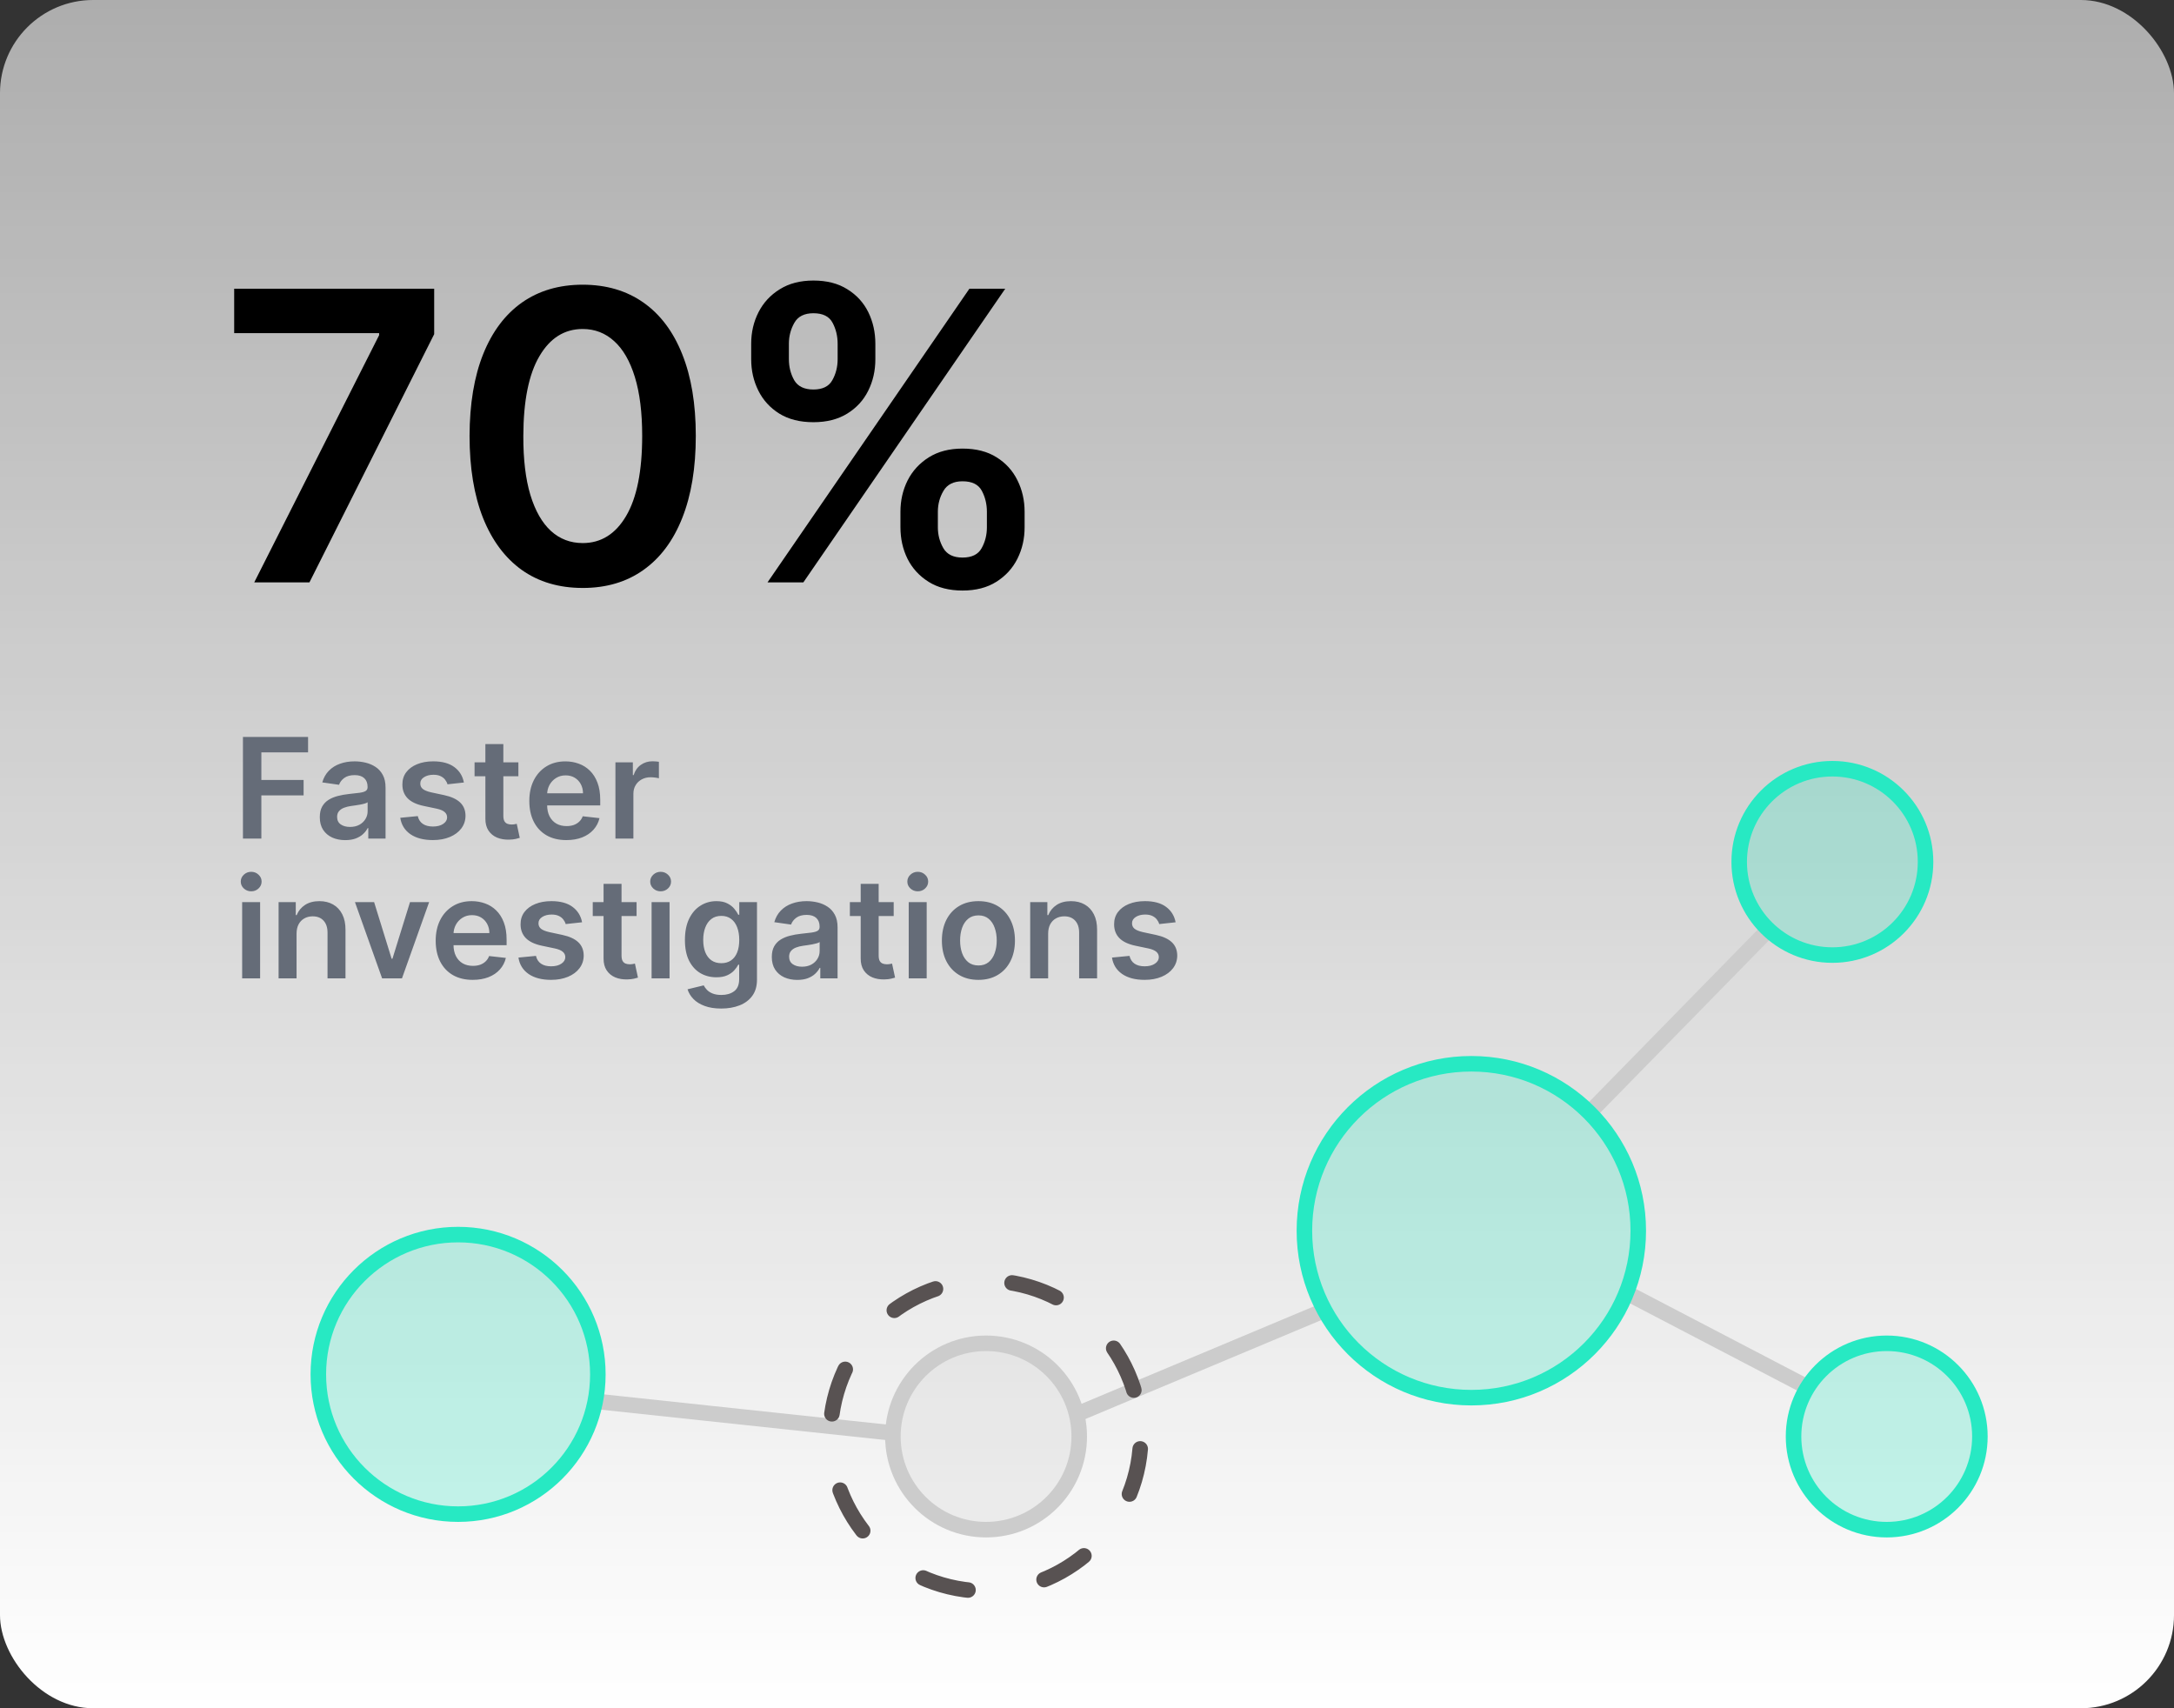
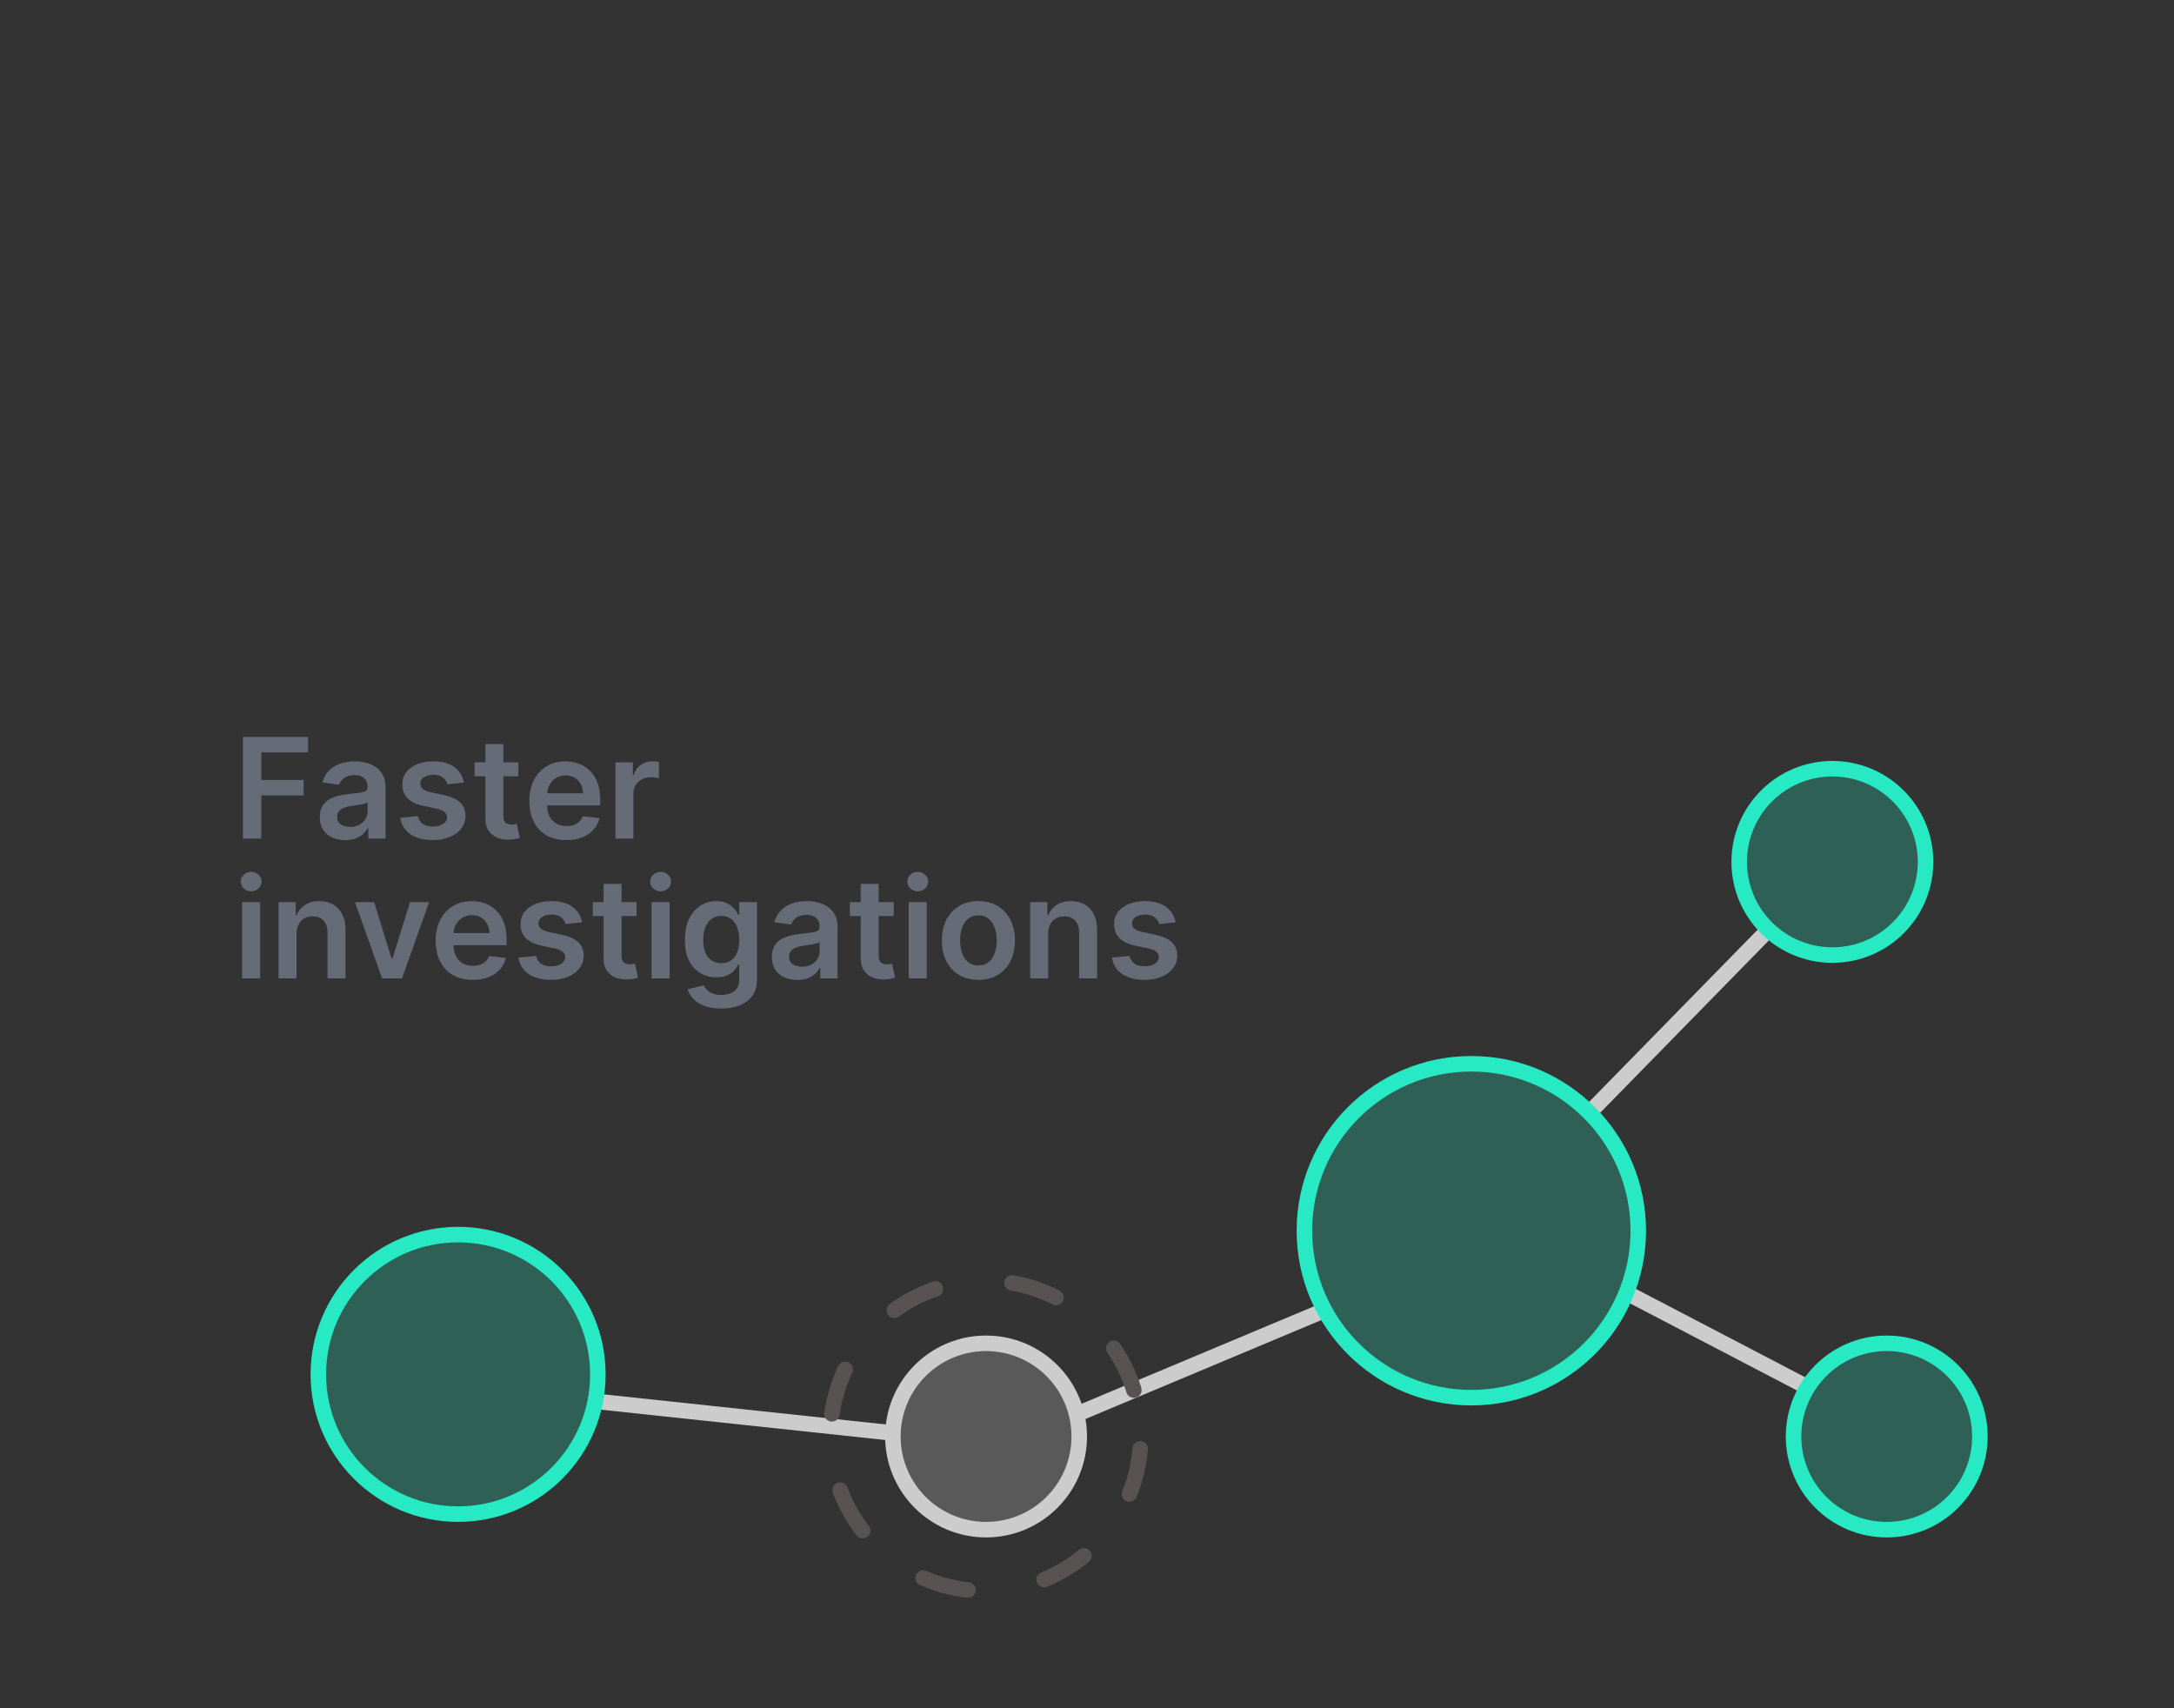
<svg xmlns="http://www.w3.org/2000/svg" fill="none" height="220" viewBox="0 0 280 220" width="280">
  <rect x="0" y="0" width="280" height="220" fill="#333333" stroke="none" />
  <linearGradient id="a" gradientUnits="userSpaceOnUse" x1="140" x2="140" y1="0" y2="220">
    <stop offset="0" stop-color="#fff" stop-opacity=".6" />
    <stop offset="1" stop-color="#fff" />
  </linearGradient>
-   <rect fill="url(#a)" height="220" rx="12" width="280" />
-   <path d="m32.746 75 16.084-31.835v-.259h-18.669v-5.724h25.76v5.854l-16.065 31.965zm42.301.72c-3.041 0-5.651-.769-7.83-2.308-2.167-1.551-3.835-3.785-5.004-6.703-1.157-2.93-1.736-6.457-1.736-10.581.012-4.124.597-7.633 1.754-10.525 1.169-2.905 2.838-5.121 5.004-6.648 2.179-1.526 4.783-2.29 7.811-2.29s5.632.763 7.811 2.29c2.179 1.527 3.847 3.743 5.004 6.648 1.169 2.905 1.754 6.414 1.754 10.525 0 4.136-.585 7.67-1.754 10.6-1.157 2.918-2.825 5.146-5.004 6.685-2.167 1.539-4.77 2.308-7.811 2.308zm0-5.78c2.364 0 4.229-1.163 5.595-3.49 1.379-2.339 2.068-5.78 2.068-10.322 0-3.004-.314-5.527-.942-7.571-.628-2.043-1.514-3.582-2.659-4.617-1.145-1.046-2.499-1.57-4.062-1.57-2.351 0-4.21 1.169-5.577 3.509-1.367 2.327-2.056 5.743-2.068 10.248-.012 3.016.289 5.552.905 7.608.628 2.056 1.514 3.607 2.659 4.653 1.145 1.034 2.505 1.551 4.081 1.551zm40.925-2.031v-1.994c0-1.465.307-2.813.923-4.044.628-1.231 1.539-2.222 2.733-2.973 1.194-.751 2.64-1.126 4.339-1.126 1.748 0 3.213.376 4.395 1.126 1.182.739 2.075 1.724 2.678 2.955.615 1.231.923 2.585.923 4.062v1.994c0 1.465-.308 2.813-.923 4.044-.616 1.231-1.521 2.222-2.715 2.973-1.182.751-2.634 1.127-4.358 1.127-1.723 0-3.182-.376-4.376-1.127-1.194-.751-2.099-1.742-2.715-2.973-.603-1.231-.904-2.579-.904-4.044zm4.819-1.994v1.994c0 .973.234 1.865.702 2.678s1.293 1.219 2.474 1.219c1.194 0 2.013-.4 2.456-1.2.456-.812.684-1.711.684-2.696v-1.994c0-.985-.216-1.884-.647-2.696-.431-.825-1.262-1.237-2.493-1.237-1.157 0-1.976.412-2.456 1.237-.48.812-.72 1.711-.72 2.696zm-24.042-19.648v-1.994c0-1.477.314-2.831.942-4.062.628-1.231 1.539-2.216 2.733-2.954 1.194-.751 2.641-1.126 4.34-1.126 1.736 0 3.194.375 4.376 1.126 1.194.739 2.093 1.724 2.696 2.954.603 1.231.905 2.585.905 4.062v1.994c0 1.477-.308 2.832-.923 4.062-.603 1.219-1.502 2.197-2.696 2.936-1.194.739-2.647 1.108-4.358 1.108-1.736 0-3.201-.369-4.395-1.108-1.182-.739-2.081-1.724-2.696-2.954-.616-1.231-.923-2.579-.923-4.044zm4.856-1.994v1.994c0 .985.228 1.884.683 2.696.468.8 1.293 1.2 2.475 1.2s1.994-.4 2.437-1.2c.456-.812.684-1.711.684-2.696v-1.994c0-.985-.216-1.883-.647-2.696-.431-.825-1.255-1.237-2.474-1.237-1.17 0-1.988.412-2.456 1.237s-.702 1.724-.702 2.696zm-2.751 30.727 26-37.818h4.616l-26 37.818z" fill="#000" />
  <path d="m31.291 108v-13.091h8.386v1.988h-6.015v3.554h5.44v1.988h-5.44v5.561zm13.182.198c-.622 0-1.183-.111-1.681-.332-.494-.226-.886-.558-1.176-.997-.285-.439-.428-.981-.428-1.624 0-.554.102-1.012.307-1.374s.484-.652.837-.87c.354-.217.752-.381 1.195-.492.447-.115.91-.198 1.387-.249.575-.06 1.042-.113 1.4-.16.358-.051.618-.128.78-.23.166-.107.249-.271.249-.492v-.039c0-.481-.143-.854-.428-1.118-.286-.264-.697-.396-1.234-.396-.567 0-1.016.124-1.349.37-.328.247-.55.539-.665.876l-2.16-.307c.17-.596.452-1.095.844-1.496.392-.405.872-.707 1.438-.908.567-.205 1.193-.307 1.879-.307.473 0 .944.055 1.413.166.469.111.897.294 1.285.55.388.251.699.594.933 1.029.239.435.358.978.358 1.63v6.571h-2.224v-1.349h-.077c-.141.273-.339.529-.595.767-.251.235-.569.424-.952.569-.379.141-.825.211-1.336.211zm.601-1.7c.465 0 .867-.092 1.208-.275.341-.187.603-.435.786-.741.188-.307.281-.642.281-1.004v-1.157c-.072.06-.196.115-.371.166-.171.051-.362.096-.575.134-.213.039-.424.073-.633.103s-.39.055-.543.076c-.345.047-.654.124-.927.231-.273.106-.488.255-.646.447-.158.187-.236.43-.236.729 0 .426.155.748.467.965s.707.326 1.189.326zm14.67-5.721-2.109.23c-.06-.213-.164-.413-.313-.601-.145-.187-.341-.339-.588-.454-.247-.115-.55-.173-.908-.173-.482 0-.886.104-1.214.313-.324.209-.484.479-.479.812-.004.285.1.518.313.697.217.179.575.326 1.074.441l1.675.358c.929.2 1.619.517 2.071.952.456.435.686 1.004.69 1.707-.004.618-.185 1.163-.543 1.636-.354.469-.846.835-1.477 1.099-.631.265-1.355.397-2.173.397-1.202 0-2.169-.252-2.902-.754-.733-.508-1.17-1.213-1.31-2.116l2.256-.218c.102.444.32.778.652 1.004s.765.339 1.298.339c.55 0 .991-.113 1.323-.339.337-.226.505-.505.505-.837 0-.282-.109-.514-.326-.697-.213-.183-.545-.324-.997-.422l-1.675-.352c-.942-.196-1.639-.526-2.09-.99-.452-.469-.675-1.061-.671-1.777-.004-.605.16-1.13.492-1.573.337-.447.803-.793 1.4-1.036.601-.247 1.293-.371 2.077-.371 1.151 0 2.056.245 2.717.735.665.49 1.076 1.153 1.234 1.988zm7.022-2.595v1.79h-5.644v-1.79zm-4.251-2.352h2.314v9.217c0 .311.047.55.141.716.098.162.226.273.384.332.158.06.332.09.524.09.145 0 .277-.011.396-.032.123-.022.217-.041.281-.058l.39 1.809c-.124.043-.3.09-.53.141-.226.051-.503.081-.831.089-.58.017-1.101-.07-1.566-.262-.465-.196-.833-.498-1.106-.908-.268-.409-.401-.92-.396-1.534zm10.427 12.363c-.984 0-1.835-.205-2.55-.614-.712-.413-1.259-.997-1.643-1.751-.384-.759-.575-1.652-.575-2.679 0-1.01.192-1.896.575-2.659.388-.767.929-1.363 1.624-1.789.695-.43 1.511-.646 2.448-.646.605 0 1.176.098 1.713.294.541.192 1.018.49 1.432.895.418.405.746.92.984 1.547.239.622.358 1.363.358 2.224v.71h-8.048v-1.56h5.83c-.004-.443-.1-.837-.288-1.182-.188-.35-.45-.625-.786-.825-.332-.2-.72-.3-1.163-.3-.473 0-.888.115-1.246.345-.358.226-.637.524-.837.895-.196.366-.296.769-.3 1.208v1.361c0 .571.104 1.061.313 1.47.209.405.501.716.876.934.375.213.814.319 1.317.319.337 0 .641-.047.914-.14.273-.098.509-.241.71-.429.2-.187.352-.419.454-.696l2.16.242c-.136.571-.396 1.07-.78 1.496-.379.422-.865.75-1.457.985-.592.23-1.27.345-2.033.345zm6.323-.192v-9.818h2.244v1.636h.102c.179-.567.486-1.004.92-1.31.439-.311.94-.467 1.502-.467.128 0 .271.006.428.019.162.009.296.023.403.045v2.129c-.098-.034-.254-.064-.467-.09-.209-.03-.411-.045-.607-.045-.422 0-.801.092-1.138.275-.332.179-.595.429-.786.748-.192.32-.288.688-.288 1.106v5.772zm-48.076 18v-9.818h2.314v9.818zm1.163-11.212c-.366 0-.682-.121-.946-.364-.264-.247-.396-.543-.396-.888 0-.35.132-.646.396-.889.264-.247.58-.371.946-.371.371 0 .686.124.946.371.264.243.396.539.396.889 0 .345-.132.641-.396.888-.26.243-.575.364-.946.364zm5.844 5.459v5.753h-2.314v-9.818h2.212v1.668h.115c.226-.55.586-.986 1.08-1.31.499-.324 1.114-.486 1.847-.486.678 0 1.268.145 1.771.435.507.289.899.709 1.176 1.259.281.55.42 1.216.415 2.001v6.251h-2.314v-5.893c0-.657-.17-1.17-.511-1.541-.337-.371-.803-.556-1.4-.556-.405 0-.765.089-1.08.268-.311.175-.556.429-.735.761-.175.332-.262.735-.262 1.208zm17.073-4.065-3.497 9.818h-2.557l-3.497-9.818h2.467l2.256 7.293h.102l2.263-7.293zm5.614 10.01c-.984 0-1.835-.205-2.55-.614-.712-.413-1.259-.997-1.643-1.751-.384-.759-.575-1.652-.575-2.679 0-1.01.192-1.896.575-2.659.388-.767.929-1.363 1.624-1.789.695-.431 1.511-.646 2.448-.646.605 0 1.176.098 1.713.294.541.192 1.018.49 1.432.895.418.405.746.92.984 1.547.239.622.358 1.363.358 2.224v.71h-8.048v-1.56h5.83c-.004-.443-.1-.837-.288-1.182-.188-.35-.45-.625-.786-.825-.332-.2-.72-.3-1.163-.3-.473 0-.888.115-1.246.345-.358.226-.637.524-.837.895-.196.366-.296.769-.3 1.208v1.361c0 .571.104 1.061.313 1.47.209.405.501.716.876.934.375.213.814.319 1.317.319.337 0 .641-.047.914-.14.273-.098.509-.241.71-.429.2-.187.352-.419.454-.696l2.161.242c-.136.571-.396 1.07-.78 1.496-.379.422-.865.75-1.457.985-.592.23-1.27.345-2.033.345zm14.083-7.415-2.109.23c-.06-.213-.164-.413-.313-.601-.145-.187-.341-.339-.588-.454-.247-.115-.55-.172-.908-.172-.481 0-.886.104-1.214.313-.324.209-.484.479-.479.812-.004.285.1.518.313.697.217.179.575.326 1.074.441l1.675.358c.929.2 1.619.517 2.071.952.456.435.686 1.004.69 1.707-.004.618-.185 1.163-.543 1.636-.354.469-.846.835-1.477 1.099-.631.265-1.355.397-2.173.397-1.202 0-2.169-.252-2.902-.754-.733-.508-1.17-1.213-1.31-2.116l2.256-.218c.102.444.32.778.652 1.004s.765.339 1.298.339c.55 0 .991-.113 1.323-.339.337-.226.505-.505.505-.837 0-.282-.109-.514-.326-.697-.213-.183-.545-.324-.997-.422l-1.675-.352c-.942-.196-1.639-.526-2.09-.99-.452-.469-.675-1.061-.671-1.777-.004-.605.16-1.13.492-1.573.337-.447.803-.792 1.4-1.035.601-.247 1.293-.371 2.078-.371 1.151 0 2.056.245 2.717.735.665.49 1.076 1.153 1.234 1.988zm7.022-2.595v1.79h-5.644v-1.79zm-4.251-2.352h2.314v9.217c0 .311.047.55.141.716.098.162.226.273.384.332.158.06.332.09.524.09.145 0 .277-.011.396-.032.124-.022.217-.041.281-.058l.39 1.809c-.124.043-.3.09-.531.141-.226.051-.503.081-.831.089-.58.017-1.102-.07-1.566-.262-.465-.196-.833-.498-1.106-.908-.269-.409-.401-.92-.396-1.534zm6.186 12.17v-9.818h2.314v9.818zm1.163-11.212c-.366 0-.682-.121-.946-.364-.264-.247-.396-.543-.396-.888 0-.35.132-.646.396-.889.264-.247.58-.371.946-.371.371 0 .686.124.946.371.264.243.396.539.396.889 0 .345-.132.641-.396.888-.26.243-.575.364-.946.364zm7.8 15.098c-.831 0-1.545-.113-2.141-.338-.597-.222-1.076-.52-1.438-.895s-.614-.791-.754-1.247l2.084-.505c.094.192.23.382.409.569.179.192.42.35.722.473.307.128.693.192 1.157.192.656 0 1.2-.16 1.63-.479.43-.316.646-.836.646-1.56v-1.86h-.115c-.119.238-.294.483-.524.735-.226.251-.526.462-.901.633-.371.17-.837.255-1.4.255-.754 0-1.438-.176-2.052-.53-.609-.358-1.095-.891-1.457-1.598-.358-.712-.537-1.602-.537-2.672 0-1.078.179-1.988.537-2.729.362-.746.85-1.311 1.464-1.694.614-.388 1.298-.582 2.052-.582.575 0 1.048.098 1.419.294.375.192.673.424.895.697.222.268.39.522.505.76h.128v-1.623h2.282v9.978c0 .839-.2 1.534-.601 2.084-.401.549-.948.961-1.643 1.233-.695.273-1.483.409-2.365.409zm.019-5.842c.49 0 .908-.119 1.253-.358.345-.239.607-.582.786-1.029s.268-.984.268-1.611c0-.618-.089-1.159-.268-1.623-.175-.465-.435-.825-.78-1.081-.341-.26-.761-.39-1.259-.39-.516 0-.946.135-1.291.403-.345.269-.605.637-.78 1.106-.175.464-.262.993-.262 1.585 0 .601.087 1.127.262 1.579.179.447.441.797.786 1.048.349.247.778.371 1.285.371zm9.786 2.154c-.622 0-1.183-.111-1.681-.332-.494-.226-.887-.558-1.176-.997-.285-.439-.428-.981-.428-1.624 0-.554.102-1.012.307-1.374.205-.362.484-.652.838-.87.353-.217.752-.381 1.195-.492.447-.115.91-.198 1.387-.249.575-.06 1.042-.113 1.4-.16.358-.051.618-.128.78-.23.166-.107.249-.271.249-.492v-.039c0-.481-.143-.854-.428-1.118-.286-.264-.697-.396-1.234-.396-.567 0-1.016.123-1.349.37-.328.247-.549.539-.664.876l-2.161-.307c.171-.596.452-1.095.844-1.496.392-.404.871-.707 1.438-.907.567-.205 1.193-.307 1.879-.307.473 0 .944.055 1.413.166s.897.294 1.285.55c.387.251.699.594.933 1.029.239.435.358.978.358 1.63v6.571h-2.225v-1.349h-.076c-.141.273-.339.529-.595.767-.251.235-.569.424-.952.569-.379.141-.825.211-1.336.211zm.601-1.7c.464 0 .867-.092 1.208-.275.341-.187.603-.435.786-.741.188-.307.281-.642.281-1.004v-1.157c-.072.06-.196.115-.37.166-.171.051-.363.096-.576.134-.213.039-.424.073-.632.103-.209.03-.39.055-.544.076-.345.047-.654.124-.927.231-.272.106-.488.255-.645.447-.158.187-.237.43-.237.729 0 .426.156.748.467.965s.707.326 1.189.326zm11.812-8.316v1.79h-5.644v-1.79zm-4.25-2.352h2.314v9.217c0 .311.046.55.14.716.098.162.226.273.384.332.157.06.332.09.524.09.145 0 .277-.011.396-.032.124-.022.217-.041.281-.058l.39 1.809c-.123.043-.3.09-.53.141-.226.051-.503.081-.831.089-.58.017-1.102-.07-1.566-.262-.465-.196-.833-.498-1.106-.908-.269-.409-.401-.92-.396-1.534zm6.185 12.17v-9.818h2.314v9.818zm1.164-11.212c-.367 0-.682-.121-.946-.364-.264-.247-.396-.543-.396-.888 0-.35.132-.646.396-.889.264-.247.579-.371.946-.371.371 0 .686.124.946.371.264.243.396.539.396.889 0 .345-.132.641-.396.888-.26.243-.575.364-.946.364zm7.813 11.404c-.959 0-1.79-.211-2.493-.633-.704-.422-1.249-1.012-1.637-1.771-.383-.758-.575-1.645-.575-2.659s.192-1.902.575-2.665c.388-.763.933-1.355 1.637-1.777.703-.422 1.534-.633 2.493-.633.958 0 1.789.211 2.492.633.704.422 1.247 1.014 1.63 1.777.388.763.582 1.651.582 2.665s-.194 1.901-.582 2.659c-.383.759-.926 1.349-1.63 1.771-.703.422-1.534.633-2.492.633zm.012-1.854c.52 0 .955-.143 1.304-.428.35-.29.61-.678.78-1.164.175-.485.262-1.027.262-1.623 0-.601-.087-1.144-.262-1.63-.17-.49-.43-.88-.78-1.17-.349-.29-.784-.435-1.304-.435-.532 0-.976.145-1.329.435-.35.29-.612.68-.786 1.17-.171.486-.256 1.029-.256 1.63 0 .596.085 1.138.256 1.623.174.486.436.874.786 1.164.353.285.797.428 1.329.428zm8.97-4.091v5.753h-2.314v-9.818h2.212v1.668h.115c.226-.55.586-.986 1.08-1.31.499-.324 1.114-.486 1.847-.486.678 0 1.268.145 1.771.435.507.289.899.709 1.176 1.259.281.55.42 1.216.415 2.001v6.251h-2.313v-5.893c0-.657-.171-1.17-.512-1.541-.336-.371-.803-.556-1.4-.556-.404 0-.765.089-1.08.268-.311.175-.556.429-.735.761-.175.332-.262.735-.262 1.208zm16.415-1.47-2.11.23c-.059-.213-.164-.413-.313-.601-.145-.187-.341-.339-.588-.454s-.55-.172-.908-.172c-.481 0-.886.104-1.214.313-.324.209-.484.479-.48.812-.004.285.101.518.314.697.217.179.575.326 1.074.441l1.674.358c.929.2 1.62.517 2.071.952.456.435.686 1.004.691 1.707-.005.618-.186 1.163-.544 1.636-.353.469-.846.835-1.476 1.099-.631.265-1.355.397-2.174.397-1.201 0-2.169-.252-2.902-.754-.732-.508-1.169-1.213-1.31-2.116l2.256-.218c.103.444.32.778.652 1.004.333.226.765.339 1.298.339.55 0 .991-.113 1.323-.339.337-.226.505-.505.505-.837 0-.282-.108-.514-.326-.697-.213-.183-.545-.324-.997-.422l-1.675-.352c-.941-.196-1.638-.526-2.09-.99-.452-.469-.675-1.061-.671-1.777-.004-.605.16-1.13.492-1.573.337-.447.803-.792 1.4-1.035.601-.247 1.293-.371 2.077-.371 1.151 0 2.057.245 2.717.735.665.49 1.076 1.153 1.234 1.988z" fill="#656c78" />
  <g stroke-width="2">
    <path d="m77 180.5 37.5 4m24.5-2.5 31-13m39.5-2.5 23 12m-27.5-35.5 23-23.5" stroke="#ccc" />
    <circle cx="189.5" cy="158.5" fill="#27e9c3" fill-opacity=".25" r="21.5" stroke="#27e9c3" />
    <circle cx="59" cy="177" fill="#27e9c3" fill-opacity=".25" r="18" stroke="#27e9c3" />
    <circle cx="127" cy="185" fill="#ccc" fill-opacity=".25" r="12" stroke="#ccc" />
    <circle cx="127" cy="185" r="20" stroke="#585252" stroke-dasharray="6 10" stroke-linecap="round" transform="matrix(.996 .084 -.084 .996 15.981 -10.01)" />
    <circle cx="236" cy="111" fill="#27e9c3" fill-opacity=".25" r="12" stroke="#27e9c3" />
    <circle cx="243" cy="185" fill="#27e9c3" fill-opacity=".25" r="12" stroke="#27e9c3" />
  </g>
</svg>